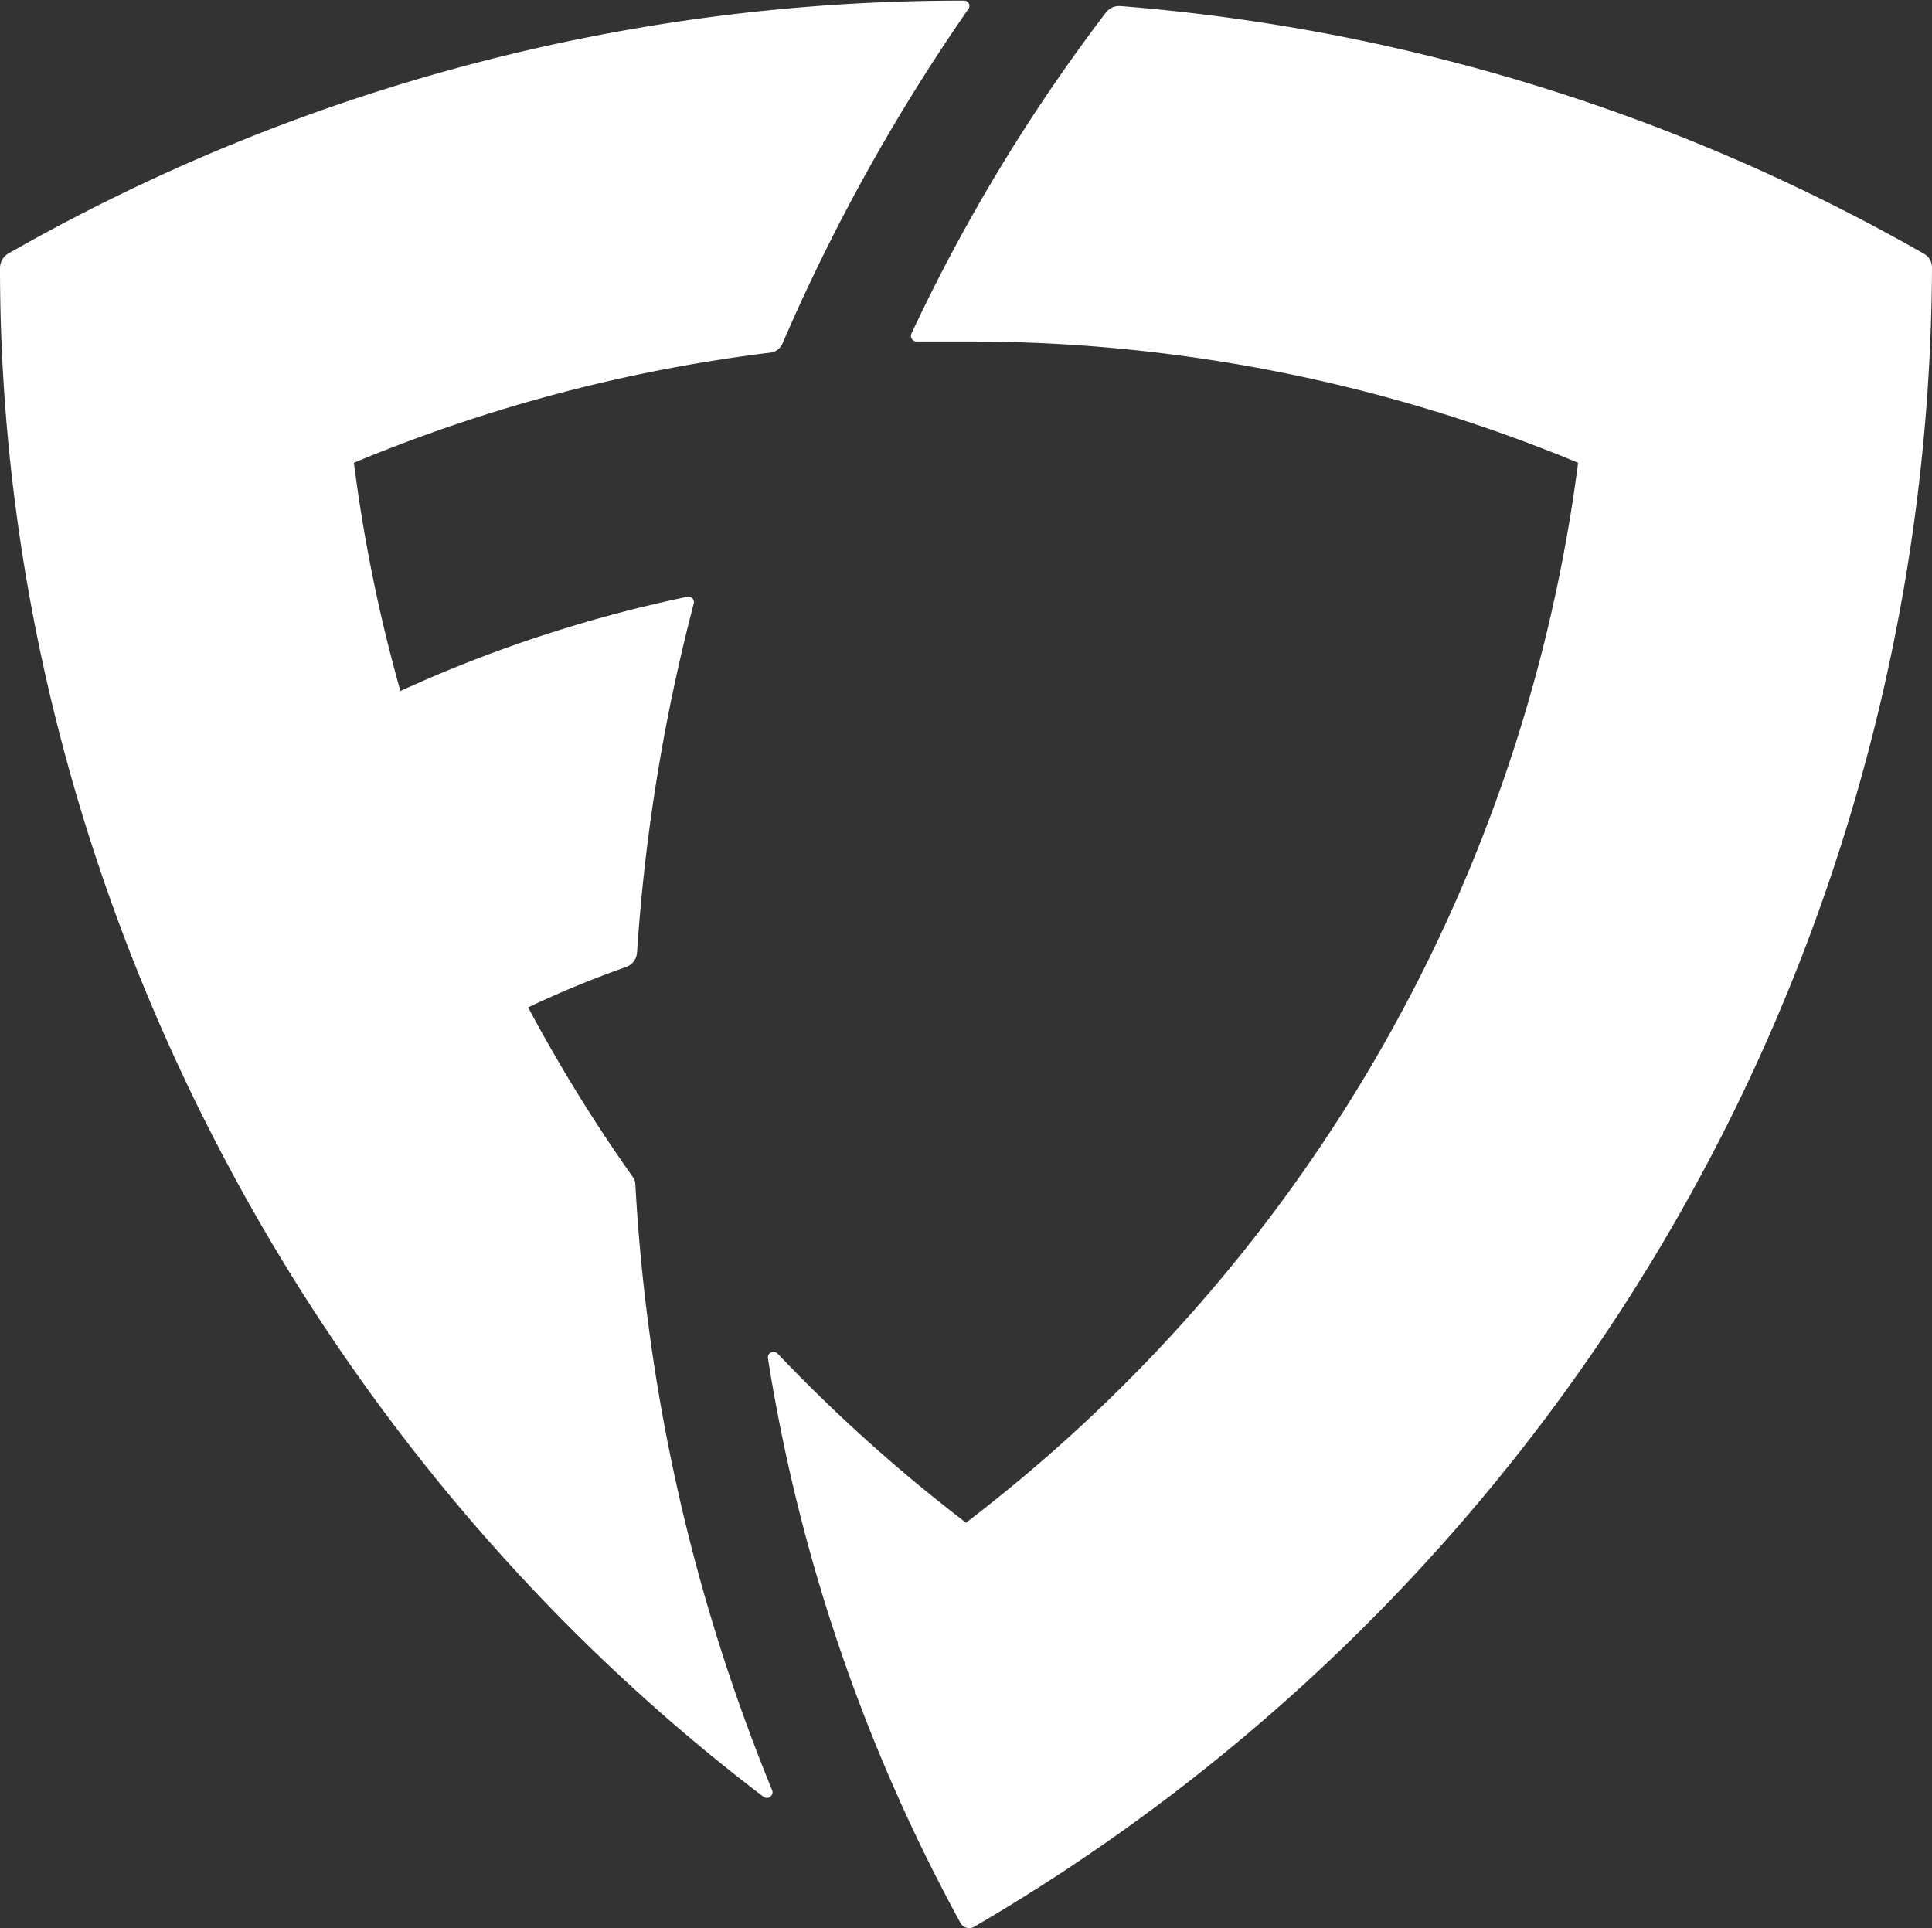
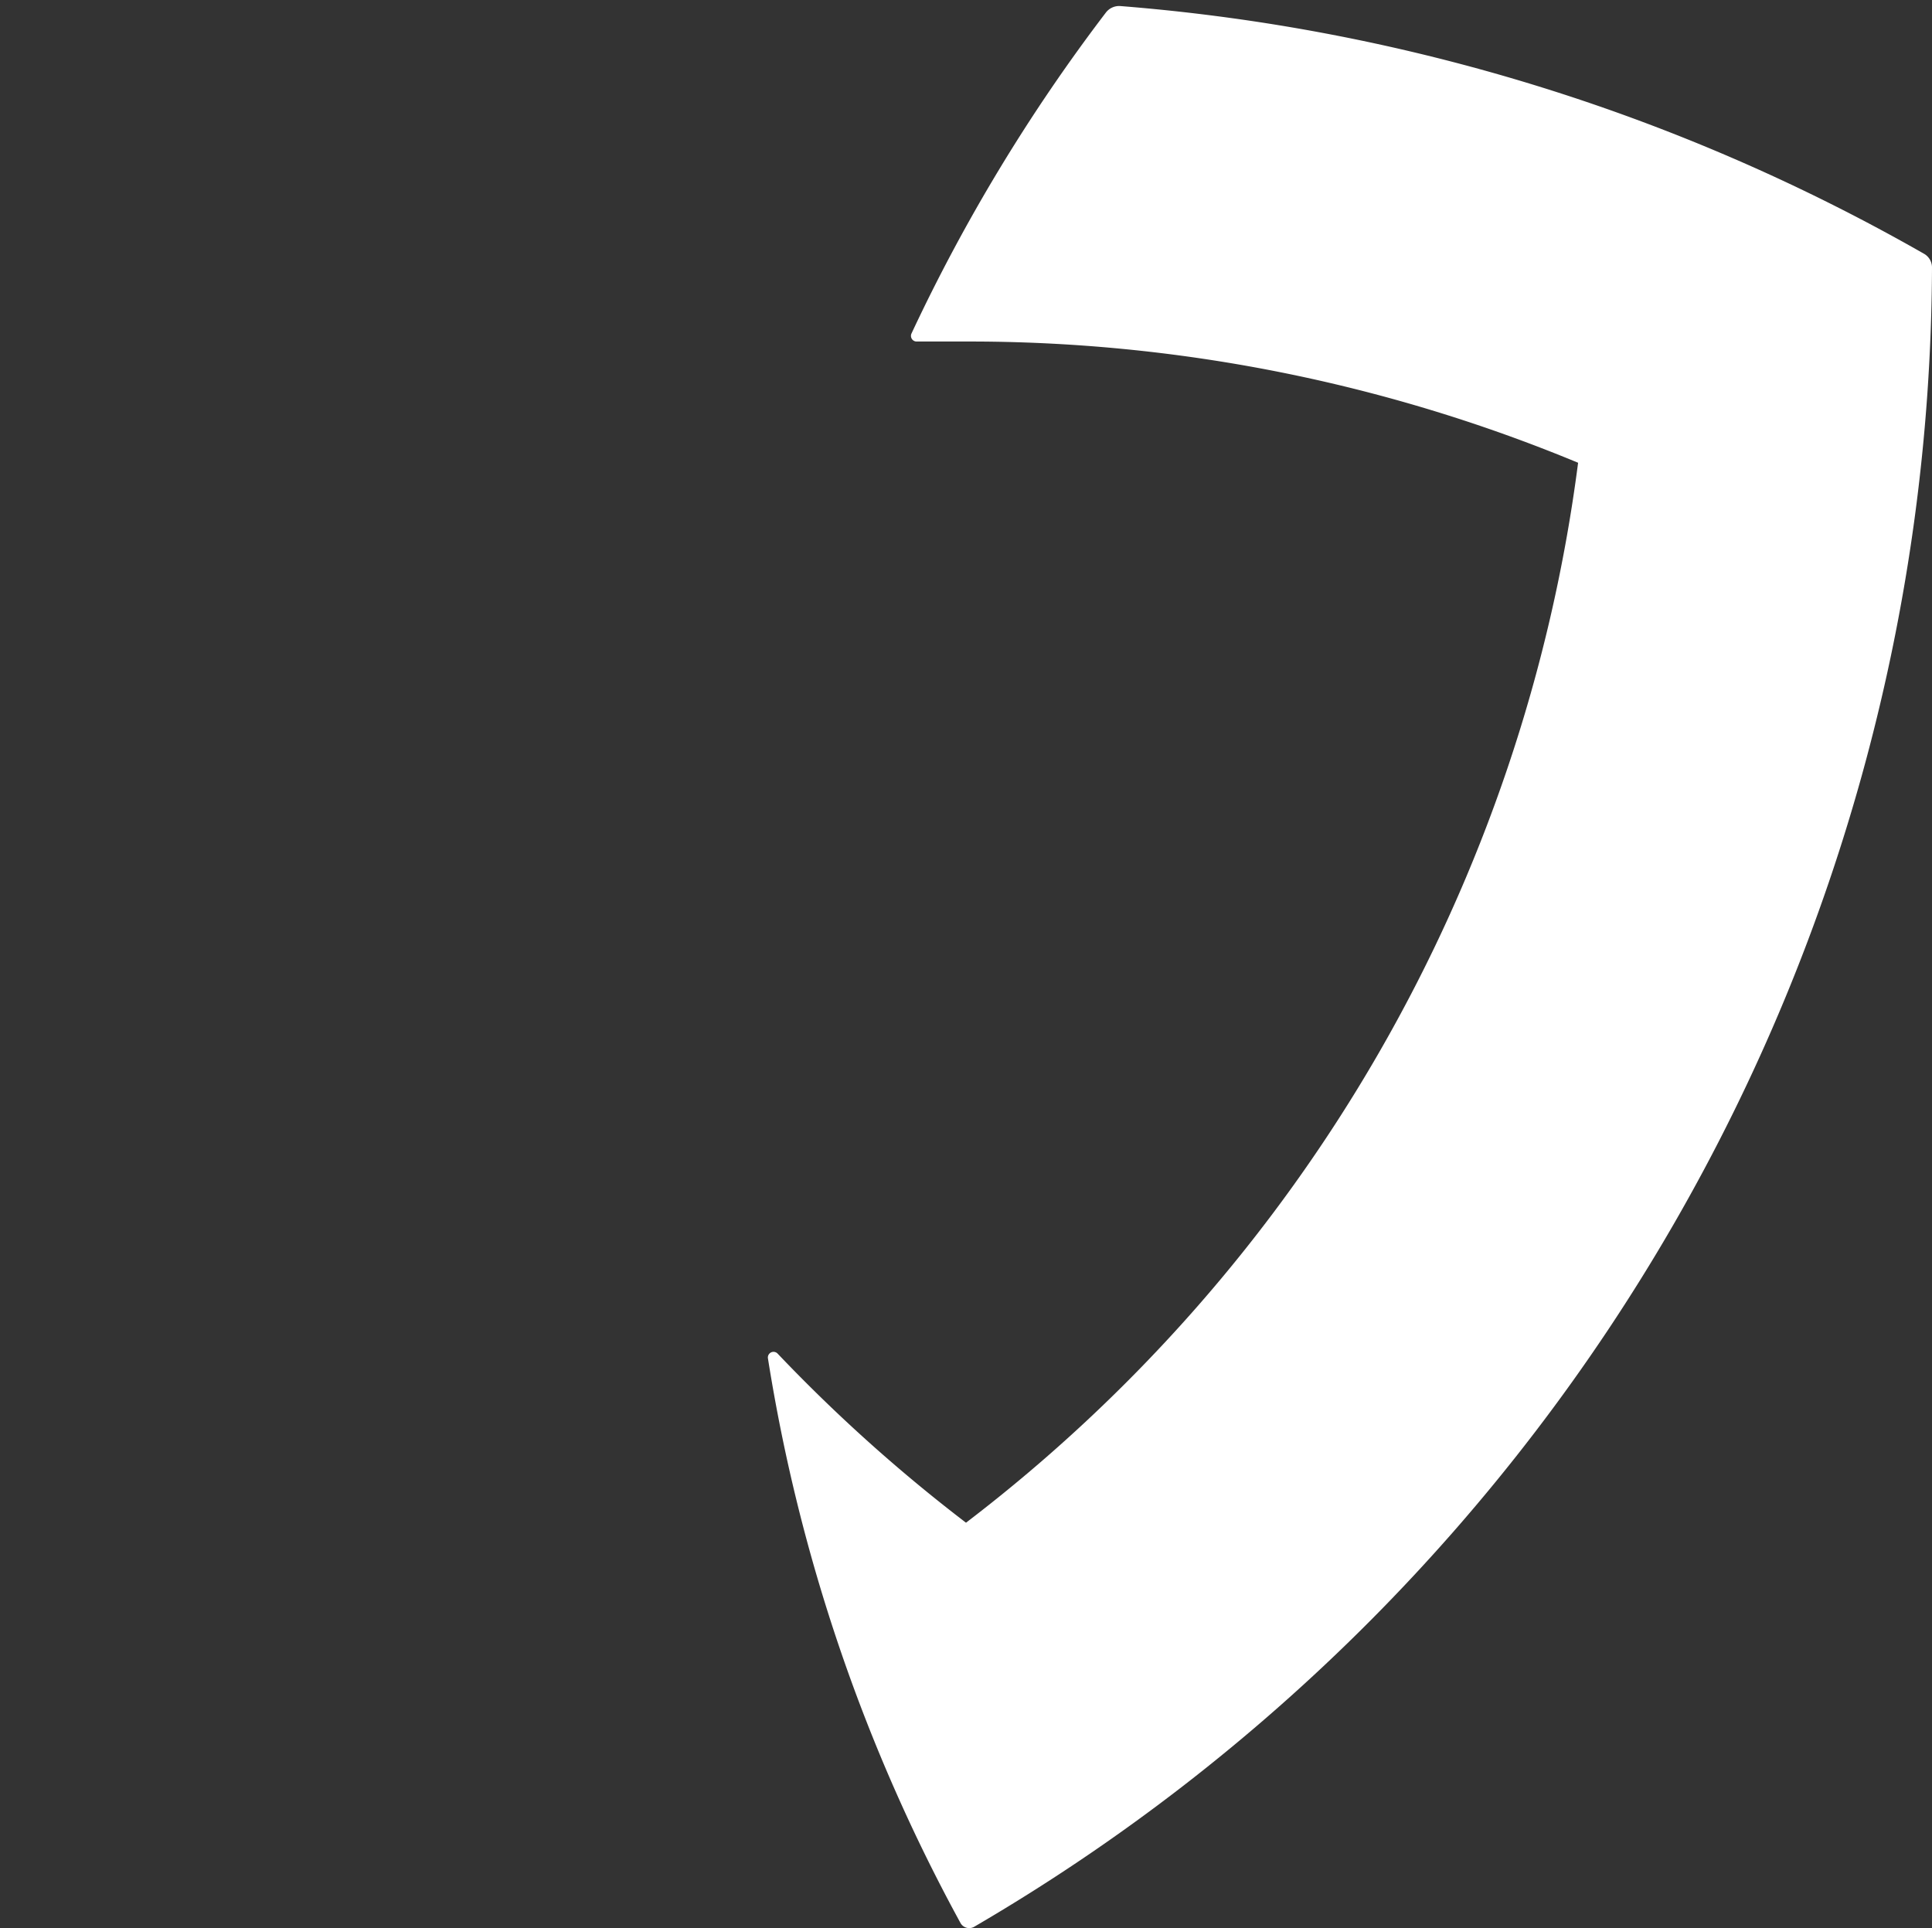
<svg xmlns="http://www.w3.org/2000/svg" id="Layer_1" data-name="Layer 1" viewBox="0 0 92.26 92.08">
  <rect x="0" y="0" width="92.26" height="92.08" fill="#333333" stroke="none" />
  <title>Homepage_Jorge</title>
  <path d="M46.55,92A92.16,92.16,0,0,0,92.26,12.78a.75.75,0,0,0-.38-.66A92,92,0,0,0,53.51.29a.8.8,0,0,0-.7.31,84.15,84.15,0,0,0-9.28,15.32.27.27,0,0,0,.25.39c.78,0,1.56,0,2.35,0A75.81,75.81,0,0,1,75.36,22.1,75.91,75.91,0,0,1,46.13,72.72a76.58,76.58,0,0,1-9-8.08.27.27,0,0,0-.46.22,83.42,83.42,0,0,0,9.21,27A.48.48,0,0,0,46.55,92Z" style="fill:#fff" />
-   <path d="M30.22,56.21a75.36,75.36,0,0,1-5-8.1,47.91,47.91,0,0,1,4.68-1.93.79.79,0,0,0,.52-.68,89.06,89.06,0,0,1,2.71-16.68.26.26,0,0,0-.31-.32A64.75,64.75,0,0,0,19.12,33,75.17,75.17,0,0,1,16.9,22.1a75.66,75.66,0,0,1,19.89-5.26.72.72,0,0,0,.57-.42,91.58,91.58,0,0,1,8.89-16,.25.25,0,0,0-.2-.39A91.79,91.79,0,0,0,.41,12.1a.81.81,0,0,0-.41.71c0,28.93,14.42,56.25,36.46,73a.27.27,0,0,0,.41-.32,89.11,89.11,0,0,1-6.53-28.94A.67.67,0,0,0,30.22,56.21Z" style="fill:#fff" />
</svg>